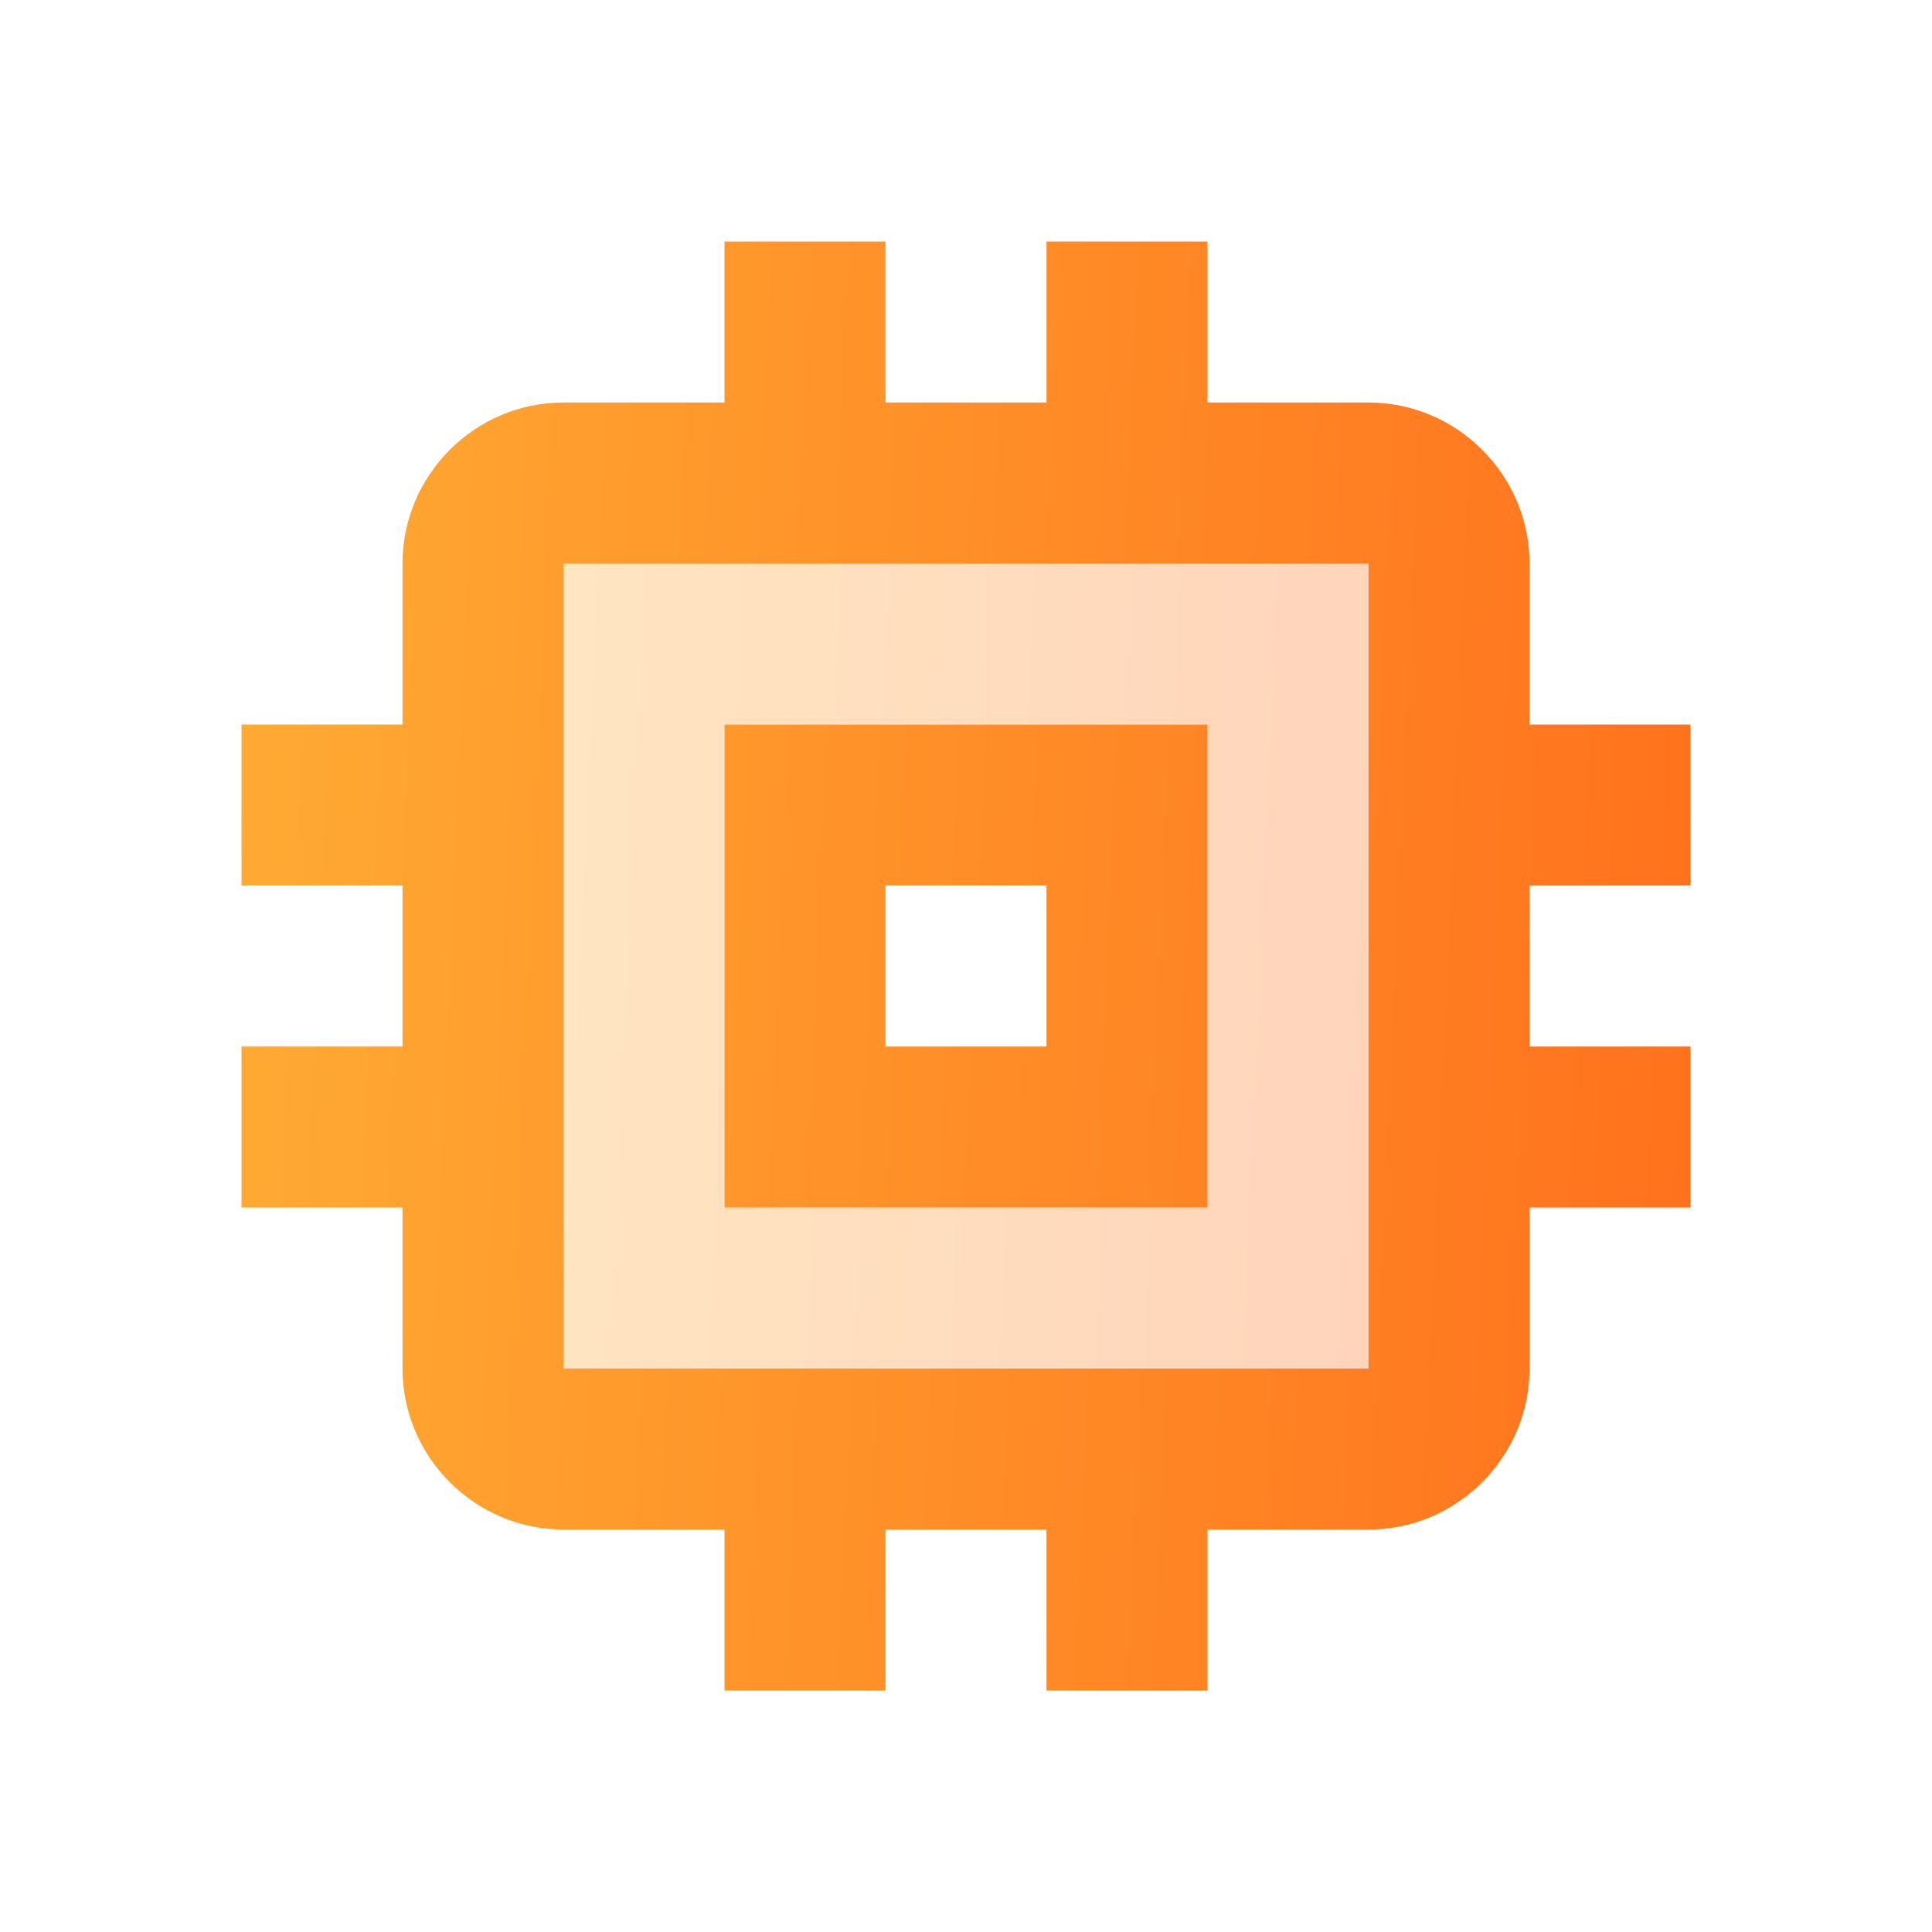
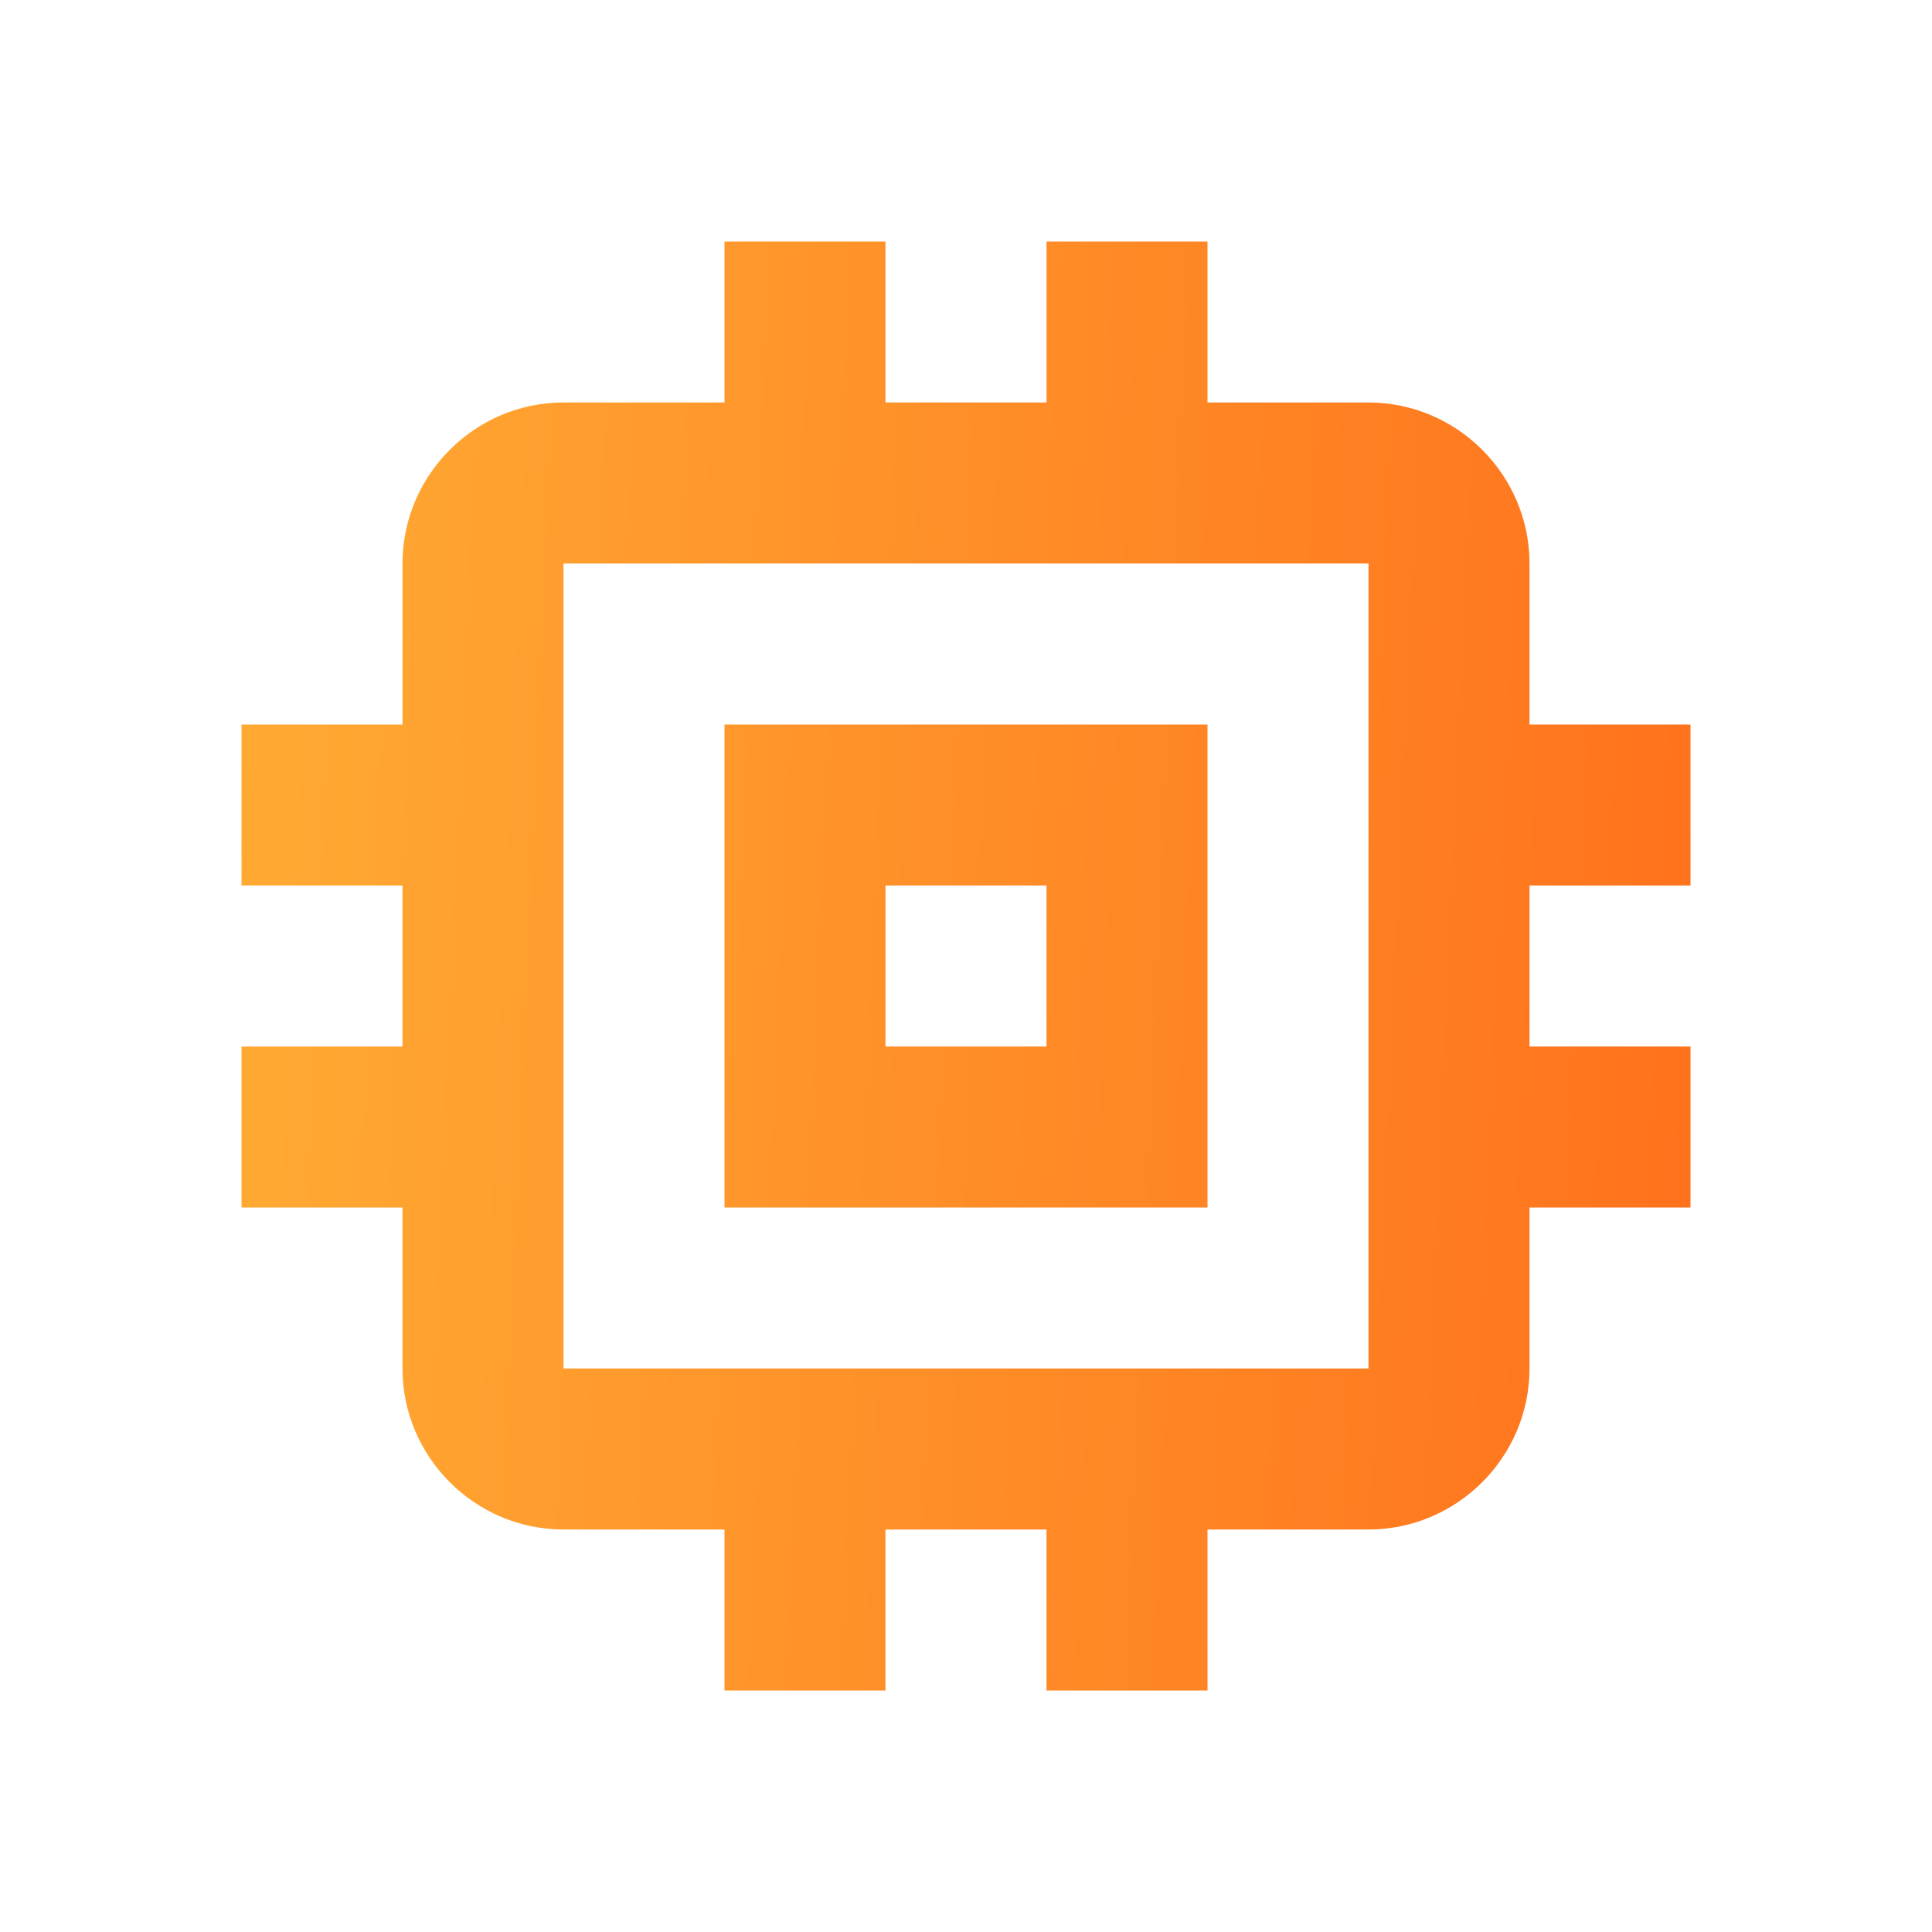
<svg xmlns="http://www.w3.org/2000/svg" width="67" height="67" viewBox="0 0 67 67" fill="none">
-   <path opacity="0.3" d="M19.541 47.459H47.458V19.542H19.541V47.459ZM25.124 25.125H41.874V41.875H25.124V25.125Z" fill="url(#paint0_linear_981_11327)" />
  <path d="M58.625 30.708V25.125H53.042V19.542C53.042 16.471 50.529 13.958 47.458 13.958H41.875V8.375H36.292V13.958H30.708V8.375H25.125V13.958H19.542C16.471 13.958 13.958 16.471 13.958 19.542V25.125H8.375V30.708H13.958V36.292H8.375V41.875H13.958V47.458C13.958 50.529 16.471 53.042 19.542 53.042H25.125V58.625H30.708V53.042H36.292V58.625H41.875V53.042H47.458C50.529 53.042 53.042 50.529 53.042 47.458V41.875H58.625V36.292H53.042V30.708H58.625ZM47.458 47.458H19.542V19.542H47.458V47.458ZM41.875 25.125H25.125V41.875H41.875V25.125ZM36.292 36.292H30.708V30.708H36.292V36.292Z" fill="url(#paint1_linear_981_11327)" />
  <defs>
    <linearGradient id="paint0_linear_981_11327" x1="19.82" y1="20.84" x2="48.586" y2="22.121" gradientUnits="userSpaceOnUse">
      <stop stop-color="#FFAA33" />
      <stop offset="1" stop-color="#FF711C" />
    </linearGradient>
    <linearGradient id="paint1_linear_981_11327" x1="8.877" y1="10.712" x2="60.656" y2="13.017" gradientUnits="userSpaceOnUse">
      <stop stop-color="#FFAA33" />
      <stop offset="1" stop-color="#FF711C" />
    </linearGradient>
  </defs>
</svg>